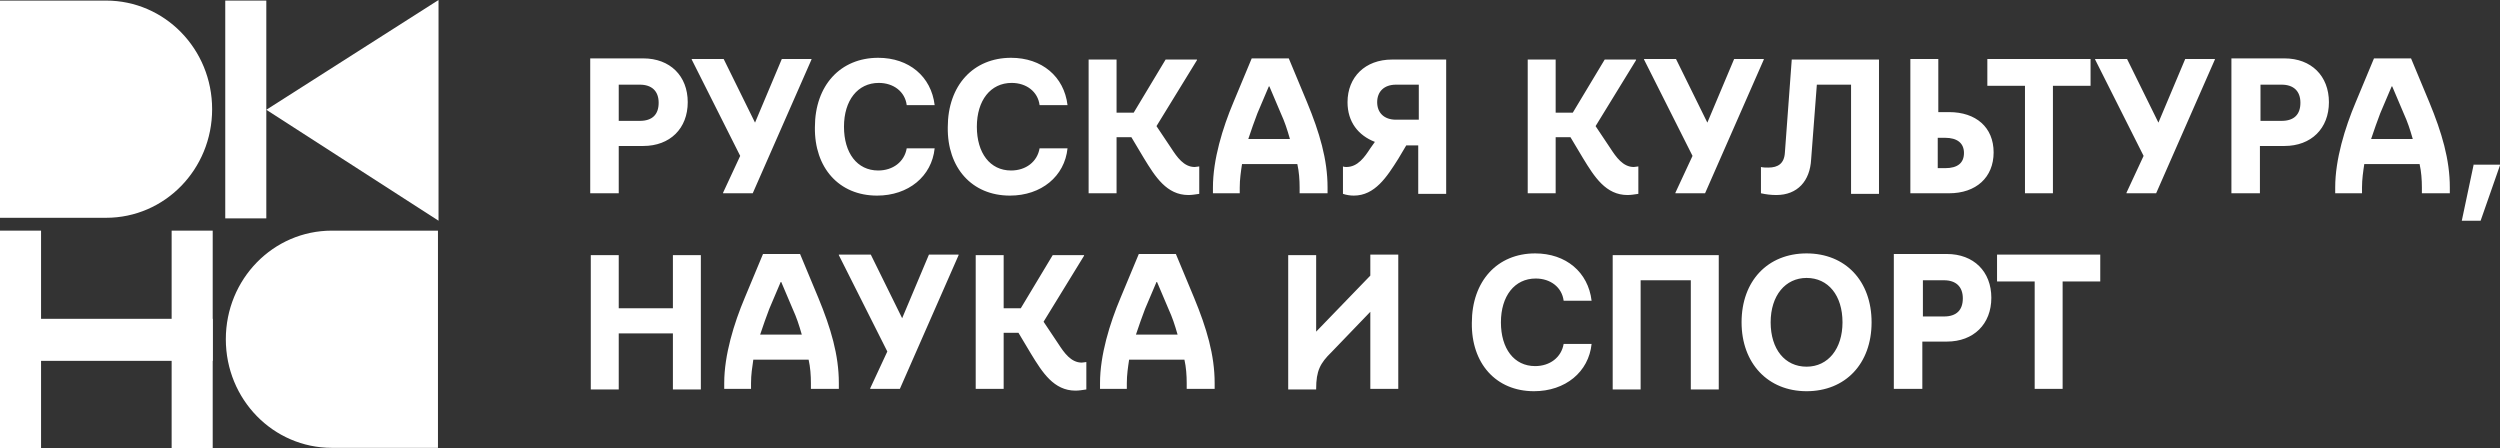
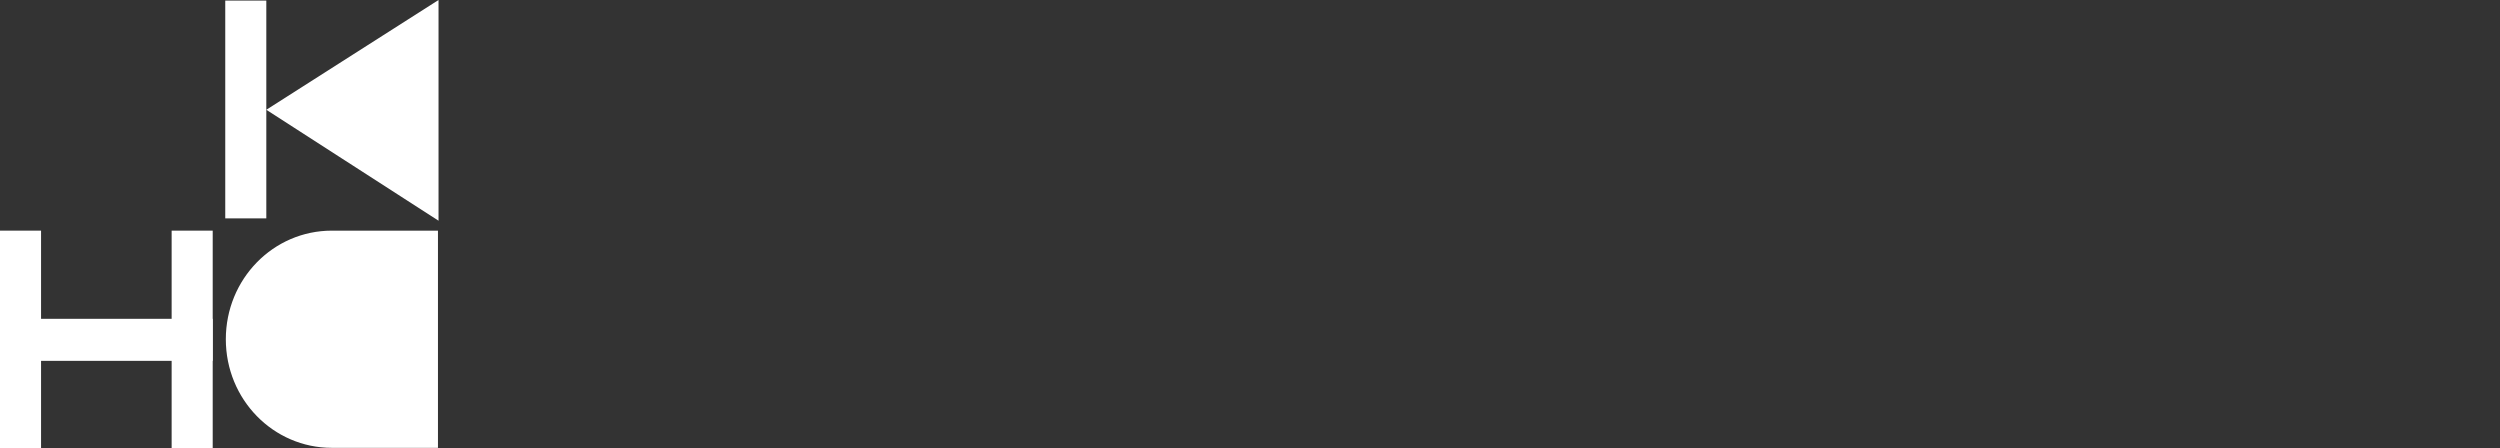
<svg xmlns="http://www.w3.org/2000/svg" width="223" height="40" viewBox="0 0 223 40" fill="none">
  <rect x="0" y="0" width="223" height="40" fill="#333333" stroke="none" />
-   <path fill-rule="evenodd" clip-rule="evenodd" d="M9.461 0.052C14.7 0.052 18.922 4.375 18.922 9.739C18.922 15.104 14.7 19.427 9.461 19.427H0V0.052H9.461Z" fill="white" />
  <path fill-rule="evenodd" clip-rule="evenodd" d="M29.605 20.573C24.366 20.573 20.144 24.896 20.144 30.261C20.144 35.625 24.366 39.948 29.605 39.948H39.066V20.573H29.605Z" fill="white" />
  <path d="M23.755 0.052H20.093V19.479H23.755V0.052Z" fill="white" />
  <path d="M3.662 20.573H0V40H3.662V20.573Z" fill="white" />
  <path d="M18.973 20.573H15.31V40H18.973V20.573Z" fill="white" />
  <path d="M18.973 28.438H0V32.188H18.973V28.438Z" fill="white" />
  <path fill-rule="evenodd" clip-rule="evenodd" d="M23.755 9.792L39.117 0V19.688L23.755 9.792Z" fill="white" />
-   <path d="M178.136 25.104H181.493V34.688H183.986V25.104H187.343V22.708H178.136V25.104ZM173.405 25C174.473 25 175.084 25.573 175.084 26.615C175.084 27.656 174.524 28.229 173.405 28.229H171.523V25H173.405ZM168.98 34.688H171.472V30.469H173.66C176.05 30.469 177.627 28.906 177.627 26.562C177.627 24.219 176.05 22.656 173.66 22.656H168.929V34.688H168.98ZM161.146 24.792C163.079 24.792 164.351 26.354 164.351 28.75C164.351 31.094 163.079 32.708 161.146 32.708C159.213 32.708 157.942 31.146 157.942 28.75C157.942 26.354 159.264 24.792 161.146 24.792ZM161.146 34.896C164.605 34.896 166.945 32.448 166.945 28.75C166.945 25.052 164.605 22.604 161.146 22.604C157.687 22.604 155.348 25.052 155.348 28.75C155.348 32.396 157.687 34.896 161.146 34.896ZM143.852 22.76V34.74H146.344V25H150.82V34.74H153.313V22.76H143.852ZM136.832 34.896C139.63 34.896 141.715 33.177 141.97 30.677H139.477C139.274 31.875 138.256 32.656 136.934 32.656C135.052 32.656 133.882 31.094 133.882 28.75C133.882 26.406 135.103 24.844 136.985 24.844C138.307 24.844 139.324 25.625 139.477 26.823H141.97C141.664 24.271 139.681 22.604 136.934 22.604C133.577 22.604 131.288 25.052 131.288 28.802C131.237 32.396 133.424 34.896 136.832 34.896ZM117.401 34.688C117.401 33.073 117.757 32.396 118.774 31.406L122.233 27.812V34.688H124.726V22.708H122.233V24.583L117.401 29.583V22.76H114.908V34.74H117.401V34.688ZM101.327 29.844C101.632 28.958 101.836 28.333 102.141 27.552L103.158 25.156H103.209L104.226 27.552C104.582 28.333 104.786 28.958 105.04 29.844H101.327ZM100.513 34.688V34.167C100.513 33.438 100.615 32.76 100.717 32.083H105.651C105.803 32.76 105.854 33.49 105.854 34.167V34.688H108.347V34.167C108.347 31.667 107.634 29.271 106.515 26.562L104.888 22.656H101.581L99.954 26.562C98.987 28.854 98.122 31.667 98.122 34.167V34.688H100.513ZM87.033 34.688H89.526V29.688H90.848L91.968 31.562C92.985 33.229 94.002 34.844 95.935 34.844C96.24 34.844 96.546 34.792 96.902 34.74V32.292C96.8 32.292 96.647 32.344 96.495 32.344C95.528 32.344 94.918 31.458 94.409 30.677L93.087 28.698L96.698 22.812V22.76H93.9L91.052 27.5H89.526V22.76H87.033V34.688ZM79.149 31.354L77.623 34.635V34.688H80.268L85.507 22.76V22.708H82.862L80.472 28.385L77.674 22.708H74.825V22.76L79.149 31.354ZM67.806 29.844C68.111 28.958 68.314 28.333 68.62 27.552L69.637 25.156H69.688L70.705 27.552C71.061 28.333 71.265 28.958 71.519 29.844H67.806ZM66.992 34.688V34.167C66.992 33.438 67.094 32.76 67.195 32.083H72.129C72.282 32.76 72.333 33.49 72.333 34.167V34.688H74.825V34.167C74.825 31.667 74.113 29.271 72.994 26.562L71.366 22.656H68.06L66.432 26.562C65.466 28.854 64.601 31.667 64.601 34.167V34.688H66.992ZM52.698 22.76V34.74H55.191V29.74H60.023V34.74H62.516V22.76H60.023V27.5H55.191V22.76H52.698ZM220.66 14.635L219.592 19.688H221.271L223 14.74V14.688H220.66V14.635ZM211.504 12.396C211.81 11.51 212.013 10.885 212.318 10.104L213.336 7.708H213.387L214.404 10.104C214.76 10.885 214.963 11.51 215.218 12.396H211.504ZM210.691 17.24V16.719C210.691 15.99 210.792 15.312 210.894 14.635H215.828C215.981 15.312 216.032 16.042 216.032 16.719V17.24H218.524V16.719C218.524 14.219 217.812 11.823 216.693 9.115L215.065 5.208H211.759L210.131 9.115C209.165 11.406 208.3 14.219 208.3 16.719V17.24H210.691ZM203.518 7.552C204.587 7.552 205.197 8.125 205.197 9.167C205.197 10.208 204.637 10.781 203.518 10.781H201.636V7.552H203.518ZM199.093 17.24H201.585V13.021H203.773C206.163 13.021 207.74 11.458 207.74 9.115C207.74 6.771 206.163 5.208 203.773 5.208H199.042V17.24H199.093ZM191.209 13.906L189.683 17.188V17.24H192.328L197.567 5.312V5.26H194.922L192.531 10.938L189.733 5.26H186.885V5.312L191.209 13.906ZM177.271 7.656H180.628V17.24H183.121V7.656H186.478V5.26H177.271V7.656ZM173.507 12.292C174.575 12.292 175.186 12.76 175.186 13.646C175.186 14.531 174.626 15 173.507 15H172.846V12.292H173.507ZM170.353 17.24H173.863C176.254 17.24 177.831 15.833 177.831 13.594C177.831 11.354 176.254 10 173.863 10H172.897V5.26H170.404V17.24H170.353ZM157.077 17.24C157.535 17.344 157.993 17.396 158.45 17.396C160.332 17.396 161.452 16.146 161.553 14.219L162.062 7.552H165.114V17.292H167.606V5.312H159.824L159.213 13.594C159.163 14.583 158.603 14.948 157.738 14.948C157.535 14.948 157.28 14.948 157.077 14.896V17.24ZM150.973 13.906L149.447 17.188V17.24H152.092L157.331 5.312V5.26H154.686L152.295 10.938L149.498 5.26H146.649V5.312L150.973 13.906ZM136.272 17.24H138.765V12.24H140.087L141.207 14.115C142.224 15.781 143.241 17.396 145.174 17.396C145.479 17.396 145.785 17.344 146.141 17.292V14.844C146.039 14.844 145.886 14.896 145.734 14.896C144.767 14.896 144.157 14.01 143.648 13.229L142.326 11.25L145.937 5.365V5.312H143.139L140.291 10.052H138.765V5.312H136.272V17.24ZM122.844 9.115C122.844 8.177 123.454 7.552 124.522 7.552H126.557V10.677H124.522C123.454 10.677 122.844 10.052 122.844 9.115ZM119.792 14.844V17.292C120.097 17.396 120.453 17.448 120.758 17.448C122.64 17.448 123.708 15.781 124.726 14.167L125.438 12.969H126.506V17.292H128.999V5.312H124.166C121.775 5.312 120.199 6.875 120.199 9.115C120.199 10.885 121.165 12.083 122.64 12.656L122.233 13.229C121.725 14.01 121.114 14.896 120.097 14.896C120.046 14.896 119.893 14.896 119.792 14.844ZM111.348 12.396C111.653 11.51 111.856 10.885 112.162 10.104L113.179 7.708H113.23L114.247 10.104C114.603 10.885 114.807 11.51 115.061 12.396H111.348ZM110.585 17.24V16.719C110.585 15.99 110.686 15.312 110.788 14.635H115.722C115.875 15.312 115.926 16.042 115.926 16.719V17.24H118.418V16.719C118.418 14.219 117.706 11.823 116.587 9.115L114.959 5.208H111.653L110.025 9.115C109.059 11.406 108.194 14.219 108.194 16.719V17.24H110.585ZM97.105 17.24H99.597V12.24H100.92L102.039 14.115C103.056 15.781 104.074 17.396 106.007 17.396C106.312 17.396 106.617 17.344 106.973 17.292V14.844C106.871 14.844 106.719 14.896 106.566 14.896C105.6 14.896 104.989 14.01 104.481 13.229L103.158 11.25L106.77 5.365V5.312H103.972L101.124 10.052H99.597V5.312H97.105V17.24ZM90.085 17.448C92.883 17.448 94.969 15.729 95.223 13.229H92.731C92.527 14.427 91.51 15.208 90.187 15.208C88.305 15.208 87.135 13.646 87.135 11.302C87.135 8.958 88.356 7.396 90.238 7.396C91.561 7.396 92.578 8.177 92.731 9.375H95.223C94.918 6.823 92.934 5.156 90.187 5.156C86.83 5.156 84.541 7.604 84.541 11.354C84.49 14.948 86.677 17.448 90.085 17.448ZM78.234 17.448C81.031 17.448 83.117 15.729 83.371 13.229H80.879C80.675 14.427 79.658 15.208 78.335 15.208C76.453 15.208 75.283 13.646 75.283 11.302C75.283 8.958 76.504 7.396 78.386 7.396C79.709 7.396 80.726 8.177 80.879 9.375H83.371C83.066 6.823 81.082 5.156 78.335 5.156C74.978 5.156 72.689 7.604 72.689 11.354C72.638 14.948 74.825 17.448 78.234 17.448ZM66.025 13.906L64.499 17.188V17.24H67.144L72.384 5.312V5.26H69.739L67.348 10.938L64.55 5.26H61.702V5.312L66.025 13.906ZM57.073 7.552C58.141 7.552 58.752 8.125 58.752 9.167C58.752 10.208 58.192 10.781 57.073 10.781H55.191V7.552H57.073ZM52.698 17.24H55.191V13.021H57.378C59.769 13.021 61.346 11.458 61.346 9.115C61.346 6.771 59.769 5.208 57.378 5.208H52.648V17.24H52.698Z" fill="white" />
</svg>